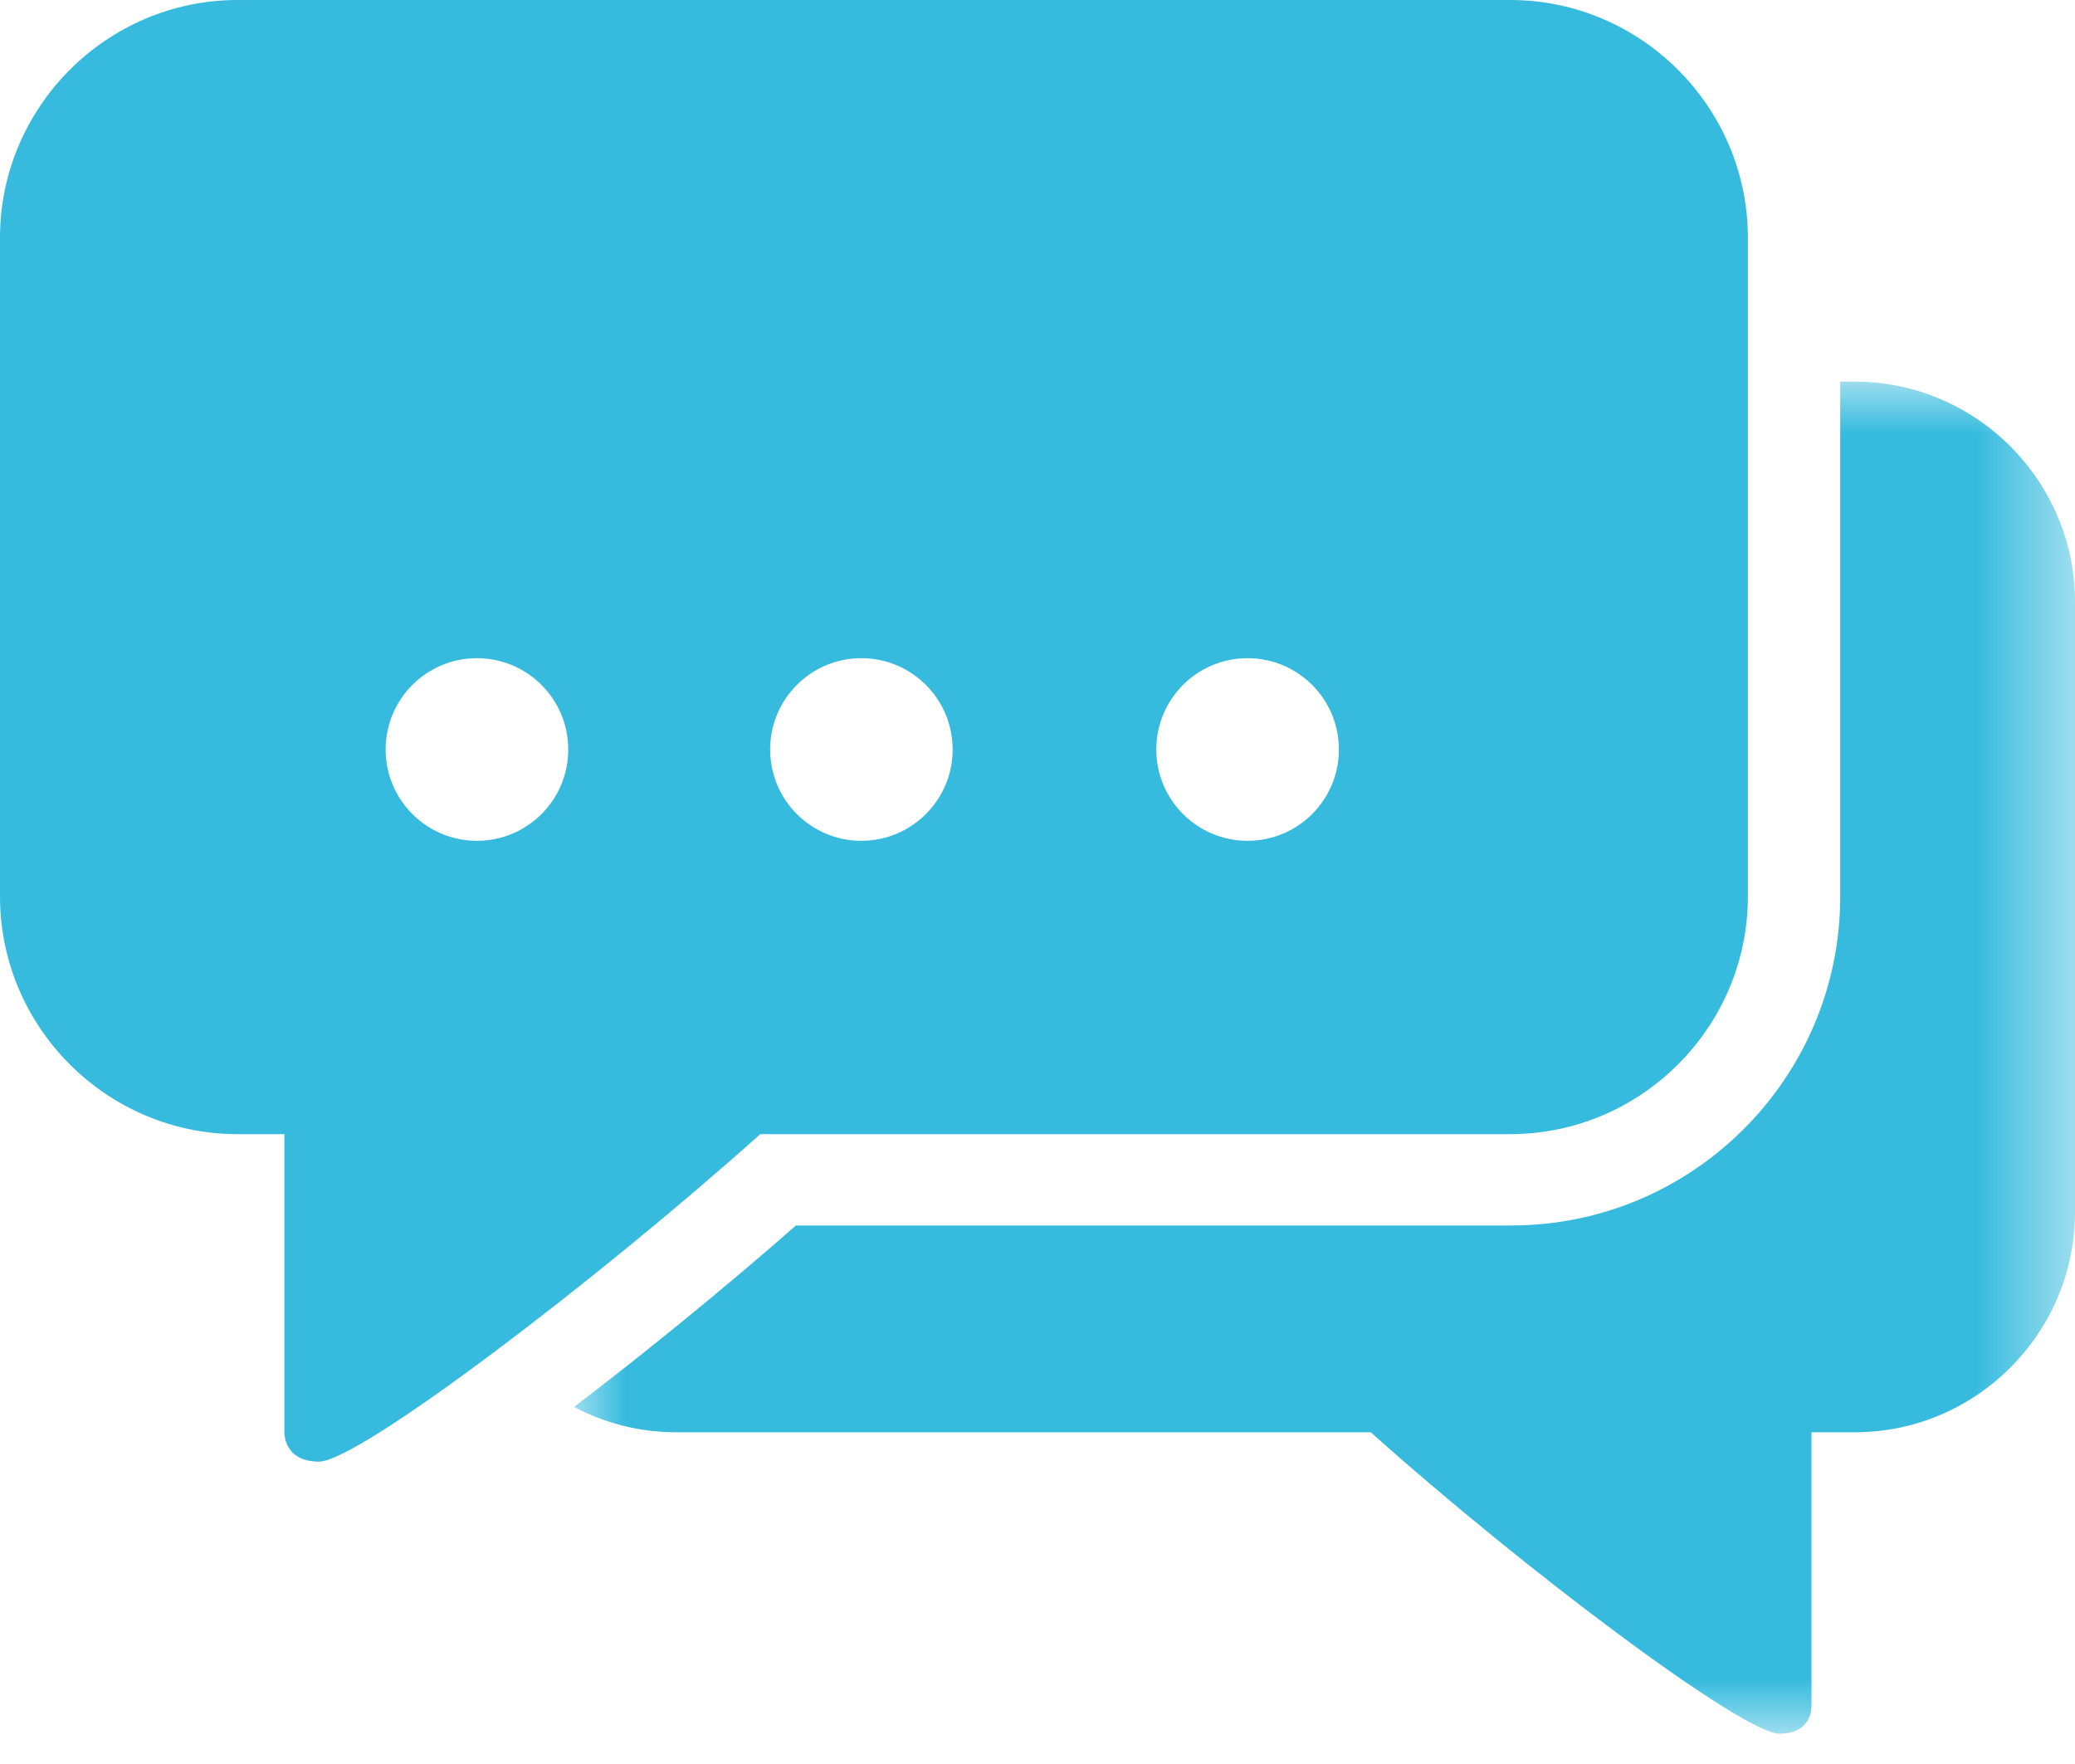
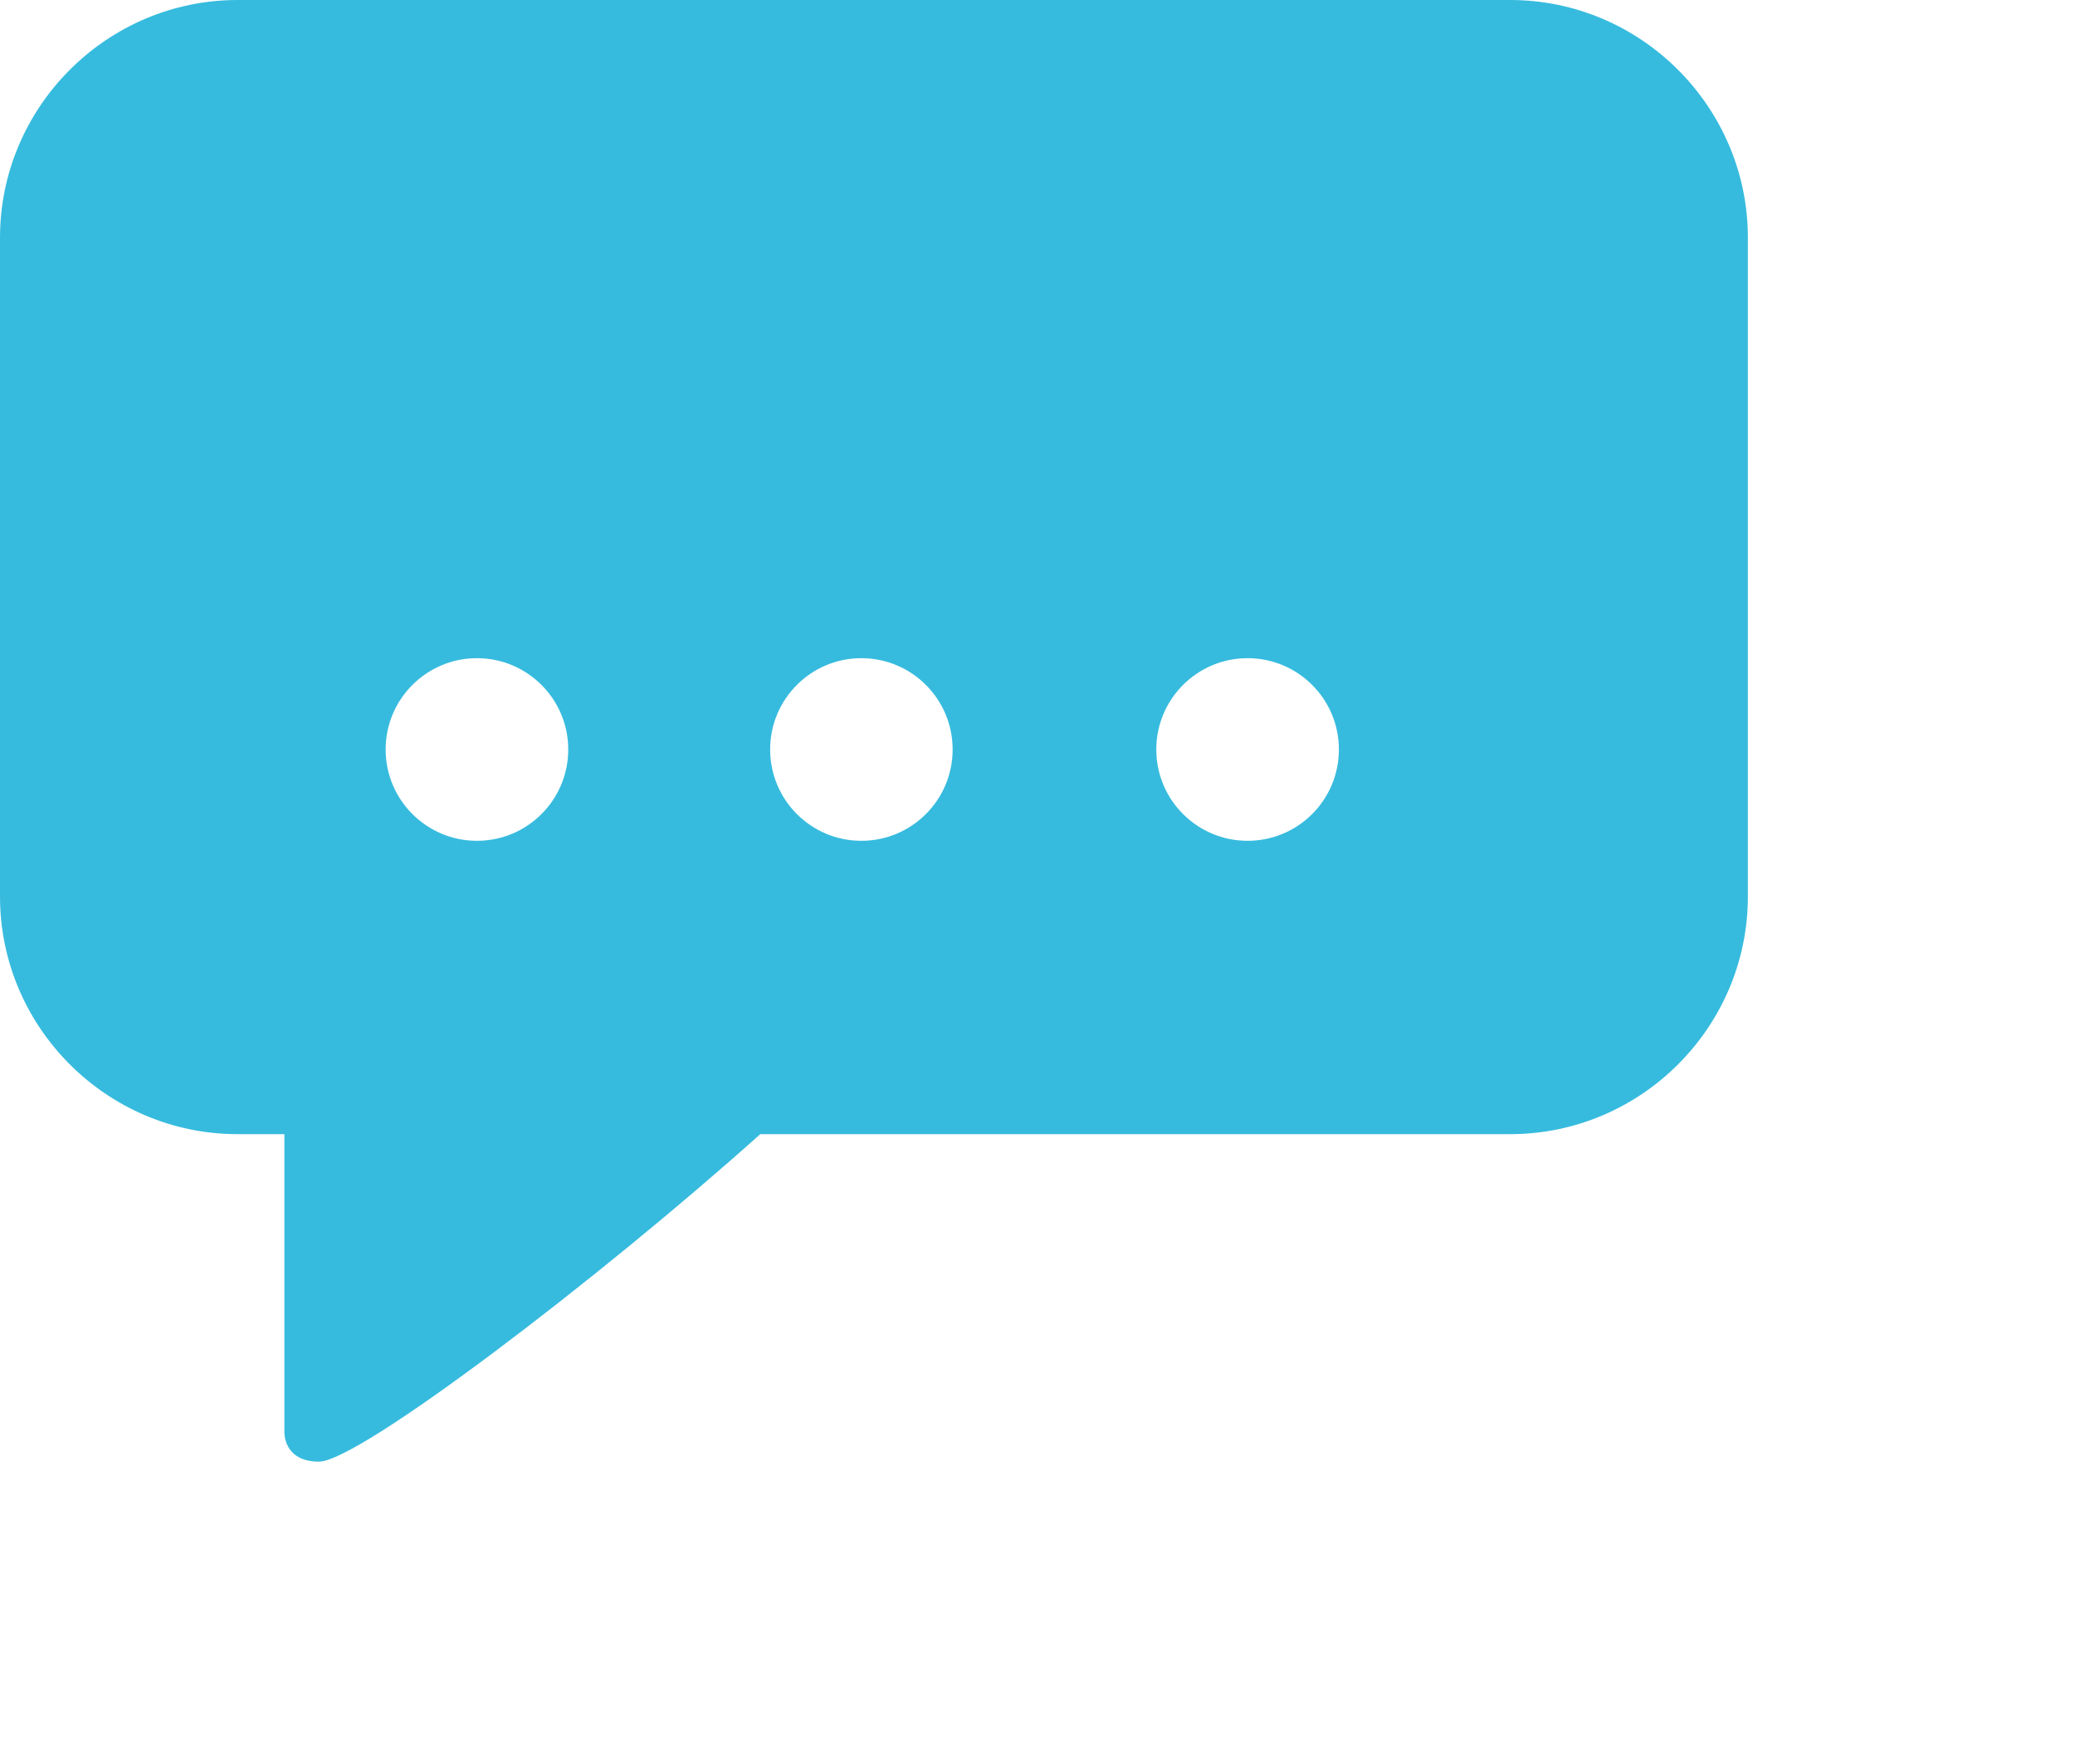
<svg xmlns="http://www.w3.org/2000/svg" xmlns:xlink="http://www.w3.org/1999/xlink" width="20px" height="17px" viewBox="0 0 20 17" version="1.1">
  <title>1B4BC1A8-50AC-4D5A-A5FF-AB57A3F9D828</title>
  <defs>
    <polygon id="path-1" points="1.77635684e-15 0 14.467 0 14.467 13.03 1.77635684e-15 13.03" />
  </defs>
  <g id="Contact-/-book-demo" stroke="none" stroke-width="1" fill="none" fill-rule="evenodd">
    <g id="OPB_Contact_us" transform="translate(-212, -733)">
      <g id="message_icon" transform="translate(212, 733)">
        <g id="Group-3" transform="translate(5.533, 3.678)">
          <mask id="mask-2" fill="white">
            <use xlink:href="#path-1" />
          </mask>
          <g id="Clip-2" />
-           <path d="M12.345,0 L12.204,0 L12.204,4.962 C12.204,6.71 10.782,8.132 9.034,8.132 L2.139,8.132 C1.477,8.713 0.709,9.341 1.77635684e-15,9.881 C0.294,10.036 0.628,10.125 0.982,10.125 L7.679,10.125 C9.139,11.433 11.265,13.03 11.618,13.03 C11.942,13.03 11.927,12.761 11.927,12.761 L11.927,10.125 L12.345,10.125 C13.512,10.125 14.467,9.171 14.467,8.003 L14.467,2.122 C14.467,0.955 13.512,0 12.345,0" id="Fill-1" fill="#36BBDE" mask="url(#mask-2)" />
        </g>
        <path d="M12.025,8.103 C11.539,8.103 11.145,7.709 11.145,7.223 C11.145,6.737 11.539,6.343 12.025,6.343 C12.511,6.343 12.905,6.737 12.905,7.223 C12.905,7.709 12.511,8.103 12.025,8.103 M8.302,8.103 C7.817,8.103 7.423,7.709 7.423,7.223 C7.423,6.737 7.817,6.343 8.302,6.343 C8.788,6.343 9.182,6.737 9.182,7.223 C9.182,7.709 8.788,8.103 8.302,8.103 M4.597,8.103 C4.111,8.103 3.717,7.709 3.717,7.223 C3.717,6.737 4.111,6.343 4.597,6.343 C5.083,6.343 5.477,6.737 5.477,7.223 C5.477,7.709 5.083,8.103 4.597,8.103 M14.556,0 L2.29,0 C1.03,0 0,1.031 0,2.291 L0,8.64 C0,9.9 1.03,10.93 2.29,10.93 L2.741,10.93 L2.741,13.796 C2.741,13.796 2.725,14.086 3.075,14.086 C3.457,14.086 5.751,12.342 7.328,10.93 L14.556,10.93 C15.816,10.93 16.847,9.9 16.847,8.64 L16.847,2.291 C16.847,1.031 15.816,0 14.556,0" id="Fill-4" fill="#36BBDE" />
      </g>
    </g>
  </g>
</svg>